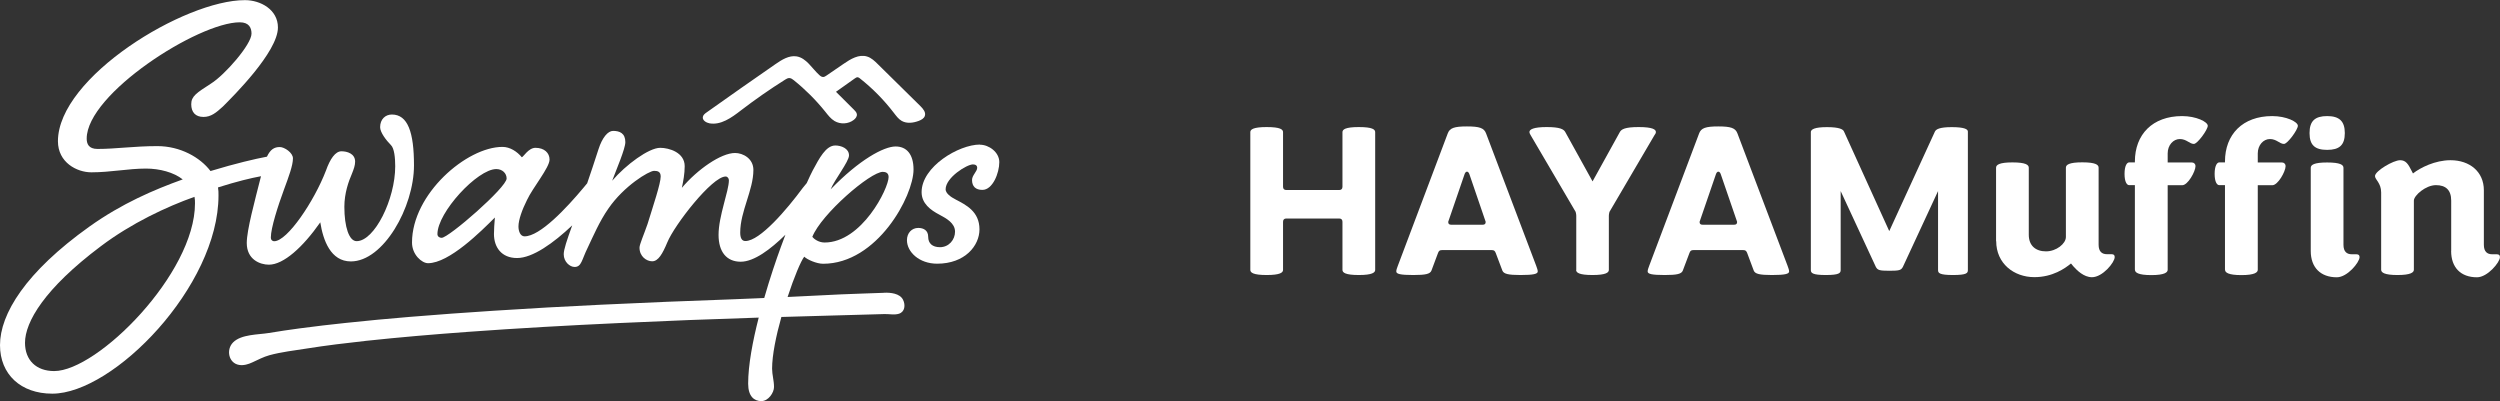
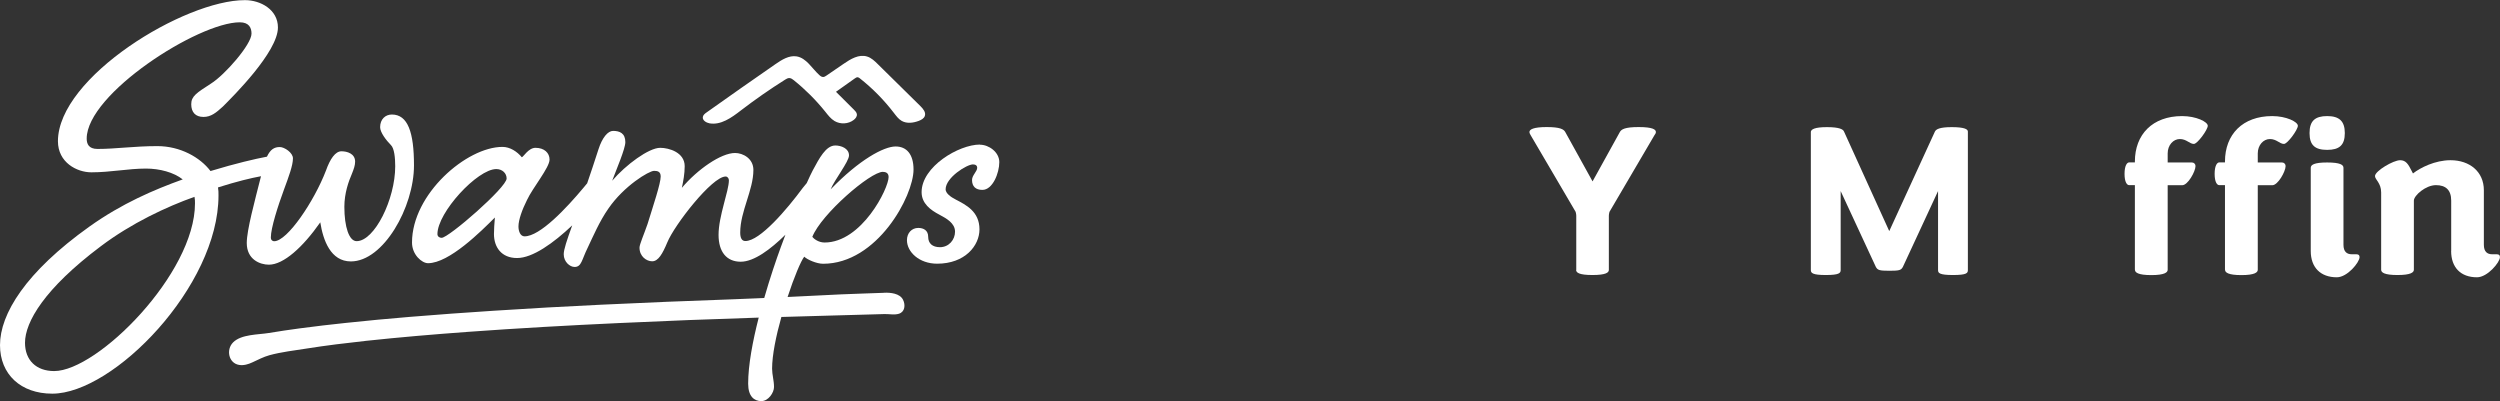
<svg xmlns="http://www.w3.org/2000/svg" id="_レイヤー_2" viewBox="0 0 352.97 56.64">
  <rect x="0" y="0" width="352.97" height="56.64" fill="#333333" stroke="none" />
  <defs>
    <style>.cls-1{fill:#fff;stroke-width:0px;}</style>
  </defs>
  <g id="CONTENTS">
-     <path class="cls-1" d="m176.53,38.11v-19.45c0-.37.37-.72,2.31-.72s2.31.34,2.31.72v7.7c0,.31.16.47.47.47h7.45c.31,0,.47-.16.47-.47v-7.7c0-.37.37-.72,2.31-.72s2.31.34,2.31.72v19.45c0,.37-.41.72-2.31.72s-2.31-.34-2.31-.72v-6.79c0-.31-.16-.47-.47-.47h-7.45c-.31,0-.47.16-.47.47v6.79c0,.37-.4.72-2.31.72s-2.31-.34-2.31-.72Z" />
-     <path class="cls-1" d="m203.59,35.31c-.31,0-.44.09-.56.41l-.93,2.49c-.19.47-.81.62-2.56.62-1.87,0-2.4-.16-2.4-.5,0-.25.09-.44.22-.81l7.04-18.67c.28-.78.93-1,2.71-1s2.43.22,2.71,1l7.07,18.67c.12.37.22.56.22.81,0,.34-.56.5-2.43.5-1.75,0-2.37-.16-2.56-.62l-.94-2.49c-.12-.31-.25-.41-.56-.41h-7.04Zm5.73-3.58c.31,0,.44-.12.44-.41l-2.27-6.64c-.06-.19-.16-.44-.37-.44s-.31.25-.37.44l-2.28,6.64c0,.28.12.41.44.41h4.43Z" />
    <path class="cls-1" d="m222.55,38.11v-7.64c0-.25-.09-.56-.09-.56l-6.36-10.84c-.09-.16-.16-.28-.16-.44,0-.34.53-.69,2.43-.69s2.4.31,2.62.69l3.86,6.98,3.86-6.98c.22-.37.69-.69,2.65-.69s2.43.34,2.43.69c0,.16-.06.28-.19.44l-6.36,10.84s-.09.31-.09.56v7.64c0,.37-.41.72-2.31.72s-2.31-.34-2.31-.72Z" />
-     <path class="cls-1" d="m239.09,35.31c-.31,0-.44.09-.56.41l-.94,2.49c-.19.47-.81.62-2.56.62-1.87,0-2.4-.16-2.4-.5,0-.25.09-.44.22-.81l7.04-18.67c.28-.78.94-1,2.71-1s2.43.22,2.71,1l7.07,18.67c.12.37.22.56.22.81,0,.34-.56.5-2.43.5-1.75,0-2.37-.16-2.56-.62l-.93-2.49c-.12-.31-.25-.41-.56-.41h-7.04Zm5.73-3.58c.31,0,.44-.12.44-.41l-2.28-6.64c-.06-.19-.16-.44-.37-.44s-.31.25-.37.44l-2.28,6.64c0,.28.12.41.44.41h4.43Z" />
    <path class="cls-1" d="m255.67,38.14v-19.54c.06-.34.53-.65,2.28-.65s2.28.31,2.4.62l6.39,14.06,6.45-14.06c.16-.31.62-.62,2.37-.62s2.28.28,2.28.62v19.57c0,.41-.16.69-2.09.69s-2.12-.28-2.12-.69v-11.16l-4.96,10.69c-.25.47-.47.56-1.9.56s-1.68-.09-1.93-.56l-4.96-10.69v11.16c0,.41-.22.69-2.09.69s-2.12-.28-2.12-.69Z" />
-     <path class="cls-1" d="m281.82,34.06v-10.38c0-.4.44-.75,2.31-.75s2.31.34,2.31.75v9.47c0,1.53.97,2.34,2.43,2.34s2.81-1.09,2.81-2.03v-9.79c0-.4.44-.75,2.31-.75s2.31.34,2.31.75v10.88c0,.97.47,1.34,1.18,1.34h.65c.34,0,.44.16.44.41,0,.75-1.71,2.84-3.21,2.84-1.15,0-2.12-.97-2.62-1.53-.22-.25-.34-.41-.34-.41-.84.69-2.59,1.93-5.17,1.93-2.9,0-5.39-1.93-5.39-5.08Z" />
    <path class="cls-1" d="m301.42,38.08v-11.94h-.81c-.31,0-.65-.44-.65-1.59s.34-1.62.65-1.62h.81v-.12c0-3.83,2.49-6.42,6.67-6.42,1.99,0,3.62.81,3.62,1.37s-1.46,2.56-1.96,2.56c-.62,0-1.03-.69-1.99-.69-.9,0-1.71.84-1.71,2.03v1.28h3.43c.28,0,.5.22.5.5,0,.78-1.09,2.71-1.87,2.71h-2.06v11.94c0,.37-.44.75-2.31.75s-2.31-.37-2.31-.75Z" />
    <path class="cls-1" d="m314.14,38.08v-11.94h-.81c-.31,0-.65-.44-.65-1.59s.34-1.62.65-1.62h.81v-.12c0-3.83,2.49-6.42,6.67-6.42,1.99,0,3.62.81,3.62,1.37s-1.46,2.56-1.96,2.56c-.62,0-1.03-.69-1.99-.69-.9,0-1.71.84-1.71,2.03v1.28h3.43c.28,0,.5.22.5.5,0,.78-1.09,2.71-1.87,2.71h-2.06v11.94c0,.37-.44.75-2.31.75s-2.31-.37-2.31-.75Z" />
    <path class="cls-1" d="m331.06,18.79c0,1.71-.78,2.37-2.49,2.37s-2.49-.65-2.49-2.37.78-2.4,2.49-2.4,2.49.72,2.49,2.4Zm-.19,15.77c0,.97.47,1.34,1.18,1.34h.65c.34,0,.44.16.44.41,0,.72-1.71,2.84-3.21,2.84-2.31,0-3.68-1.4-3.68-3.71v-11.75c0-.4.44-.75,2.31-.75s2.31.34,2.31.75v10.88Z" />
    <path class="cls-1" d="m346.08,35.43v-7.11c0-1.5-.78-2.18-2.15-2.18-1.46,0-3.12,1.47-3.12,2.18v9.76c0,.37-.41.75-2.31.75s-2.31-.37-2.31-.75v-10.91c0-1.34-.87-1.81-.87-2.31,0-.72,2.59-2.24,3.55-2.24.81,0,1.15.56,1.62,1.5l.19.37c1.03-.81,3.12-1.87,5.3-1.87,2.71,0,4.71,1.62,4.71,4.24v7.7c0,.97.47,1.34,1.18,1.34h.65c.34,0,.44.16.44.41,0,.72-1.75,2.84-3.24,2.84-2.31,0-3.65-1.4-3.65-3.71Z" />
    <path class="cls-1" d="m36.85,24.88c-.9,3.57-2.01,7.61-2.01,9.43,0,2.33,1.86,3.06,3.13,3.06,2.06,0,4.79-2.46,7.25-5.98.4,2.53,1.46,5.52,4.32,5.52,4.59,0,8.91-7.65,8.91-13.56,0-4.65-.86-7.18-3.12-7.18-.93,0-1.66.67-1.66,1.79,0,.73.86,1.86,1.53,2.53.47.46.6,1.79.6,2.99,0,4.65-2.92,10.57-5.45,10.57-1.06,0-1.73-2-1.73-4.85,0-1.93.6-3.59,1.06-4.65.27-.67.46-1.2.46-1.73,0-1.13-1.13-1.46-1.93-1.46-.86,0-1.6,1.06-2.19,2.73-1.66,4.32-5.45,9.97-7.31,9.97-.2,0-.47-.13-.47-.53,0-1.33,1-4.45,1.86-6.78.66-1.79,1.26-3.39,1.26-4.39,0-.8-1.2-1.6-1.86-1.6-.78,0-1.34.35-1.81,1.36-1.69.32-4.33.93-7.97,2.03-1.46-1.93-4.26-3.52-7.51-3.52s-5.85.4-8.44.4c-1.26,0-1.53-.73-1.53-1.46,0-6.32,15.76-16.42,21.61-16.42,1.33,0,1.66.8,1.66,1.6,0,1.53-3.79,5.85-5.72,7.05-2.06,1.33-2.79,1.79-2.79,2.92s.6,1.79,1.73,1.79c1.06,0,1.79-.6,2.73-1.46,1.4-1.4,7.78-7.71,7.78-11.17,0-2.53-2.46-3.86-4.65-3.86C26.06,0,8.18,10.9,8.18,19.94c0,2.99,2.66,4.39,4.72,4.39,2.73,0,5.19-.53,7.71-.53,1.93,0,3.92.53,5.19,1.53-4.06,1.46-8.58,3.39-13.16,6.65C3.59,38.43,0,44.34,0,48.73c0,4.12,2.93,6.85,7.38,6.85,8.64,0,23.47-15.16,23.47-27.99,0-.4,0-.73-.07-1.13,2.69-.85,4.65-1.32,6.07-1.58ZM7.65,52.39c-2.53,0-4.12-1.53-4.12-3.99,0-2.93,2.73-7.65,10.7-13.63,4.32-3.26,9.31-5.59,13.23-6.98.07.33.07.6.07.93,0,9.91-13.76,23.67-19.88,23.67Z" />
    <path class="cls-1" d="m138.36,20.41c-2.99,0-8.24,3.12-8.24,6.72,0,1.6,1.26,2.53,2.53,3.19,1,.53,2.19,1.2,2.19,2.39,0,1.13-.86,2.19-2.13,2.19-1.06,0-1.66-.53-1.66-1.46s-.67-1.26-1.4-1.26c-.93,0-1.6.73-1.6,1.73,0,1.66,1.73,3.32,4.26,3.32,3.92,0,5.98-2.53,5.98-4.85,0-2.53-1.93-3.46-3.32-4.19-.8-.4-1.46-.93-1.46-1.46,0-1.66,2.99-3.52,3.86-3.52.4,0,.6.2.6.47,0,.53-.73,1.06-.73,1.73,0,.93.53,1.4,1.46,1.4,1.46,0,2.39-2.39,2.39-3.92,0-1.4-1.46-2.46-2.73-2.46Z" />
    <path class="cls-1" d="m100.1,17.4c1.65.33,3.19-.79,4.52-1.82,2.01-1.54,4.09-2.99,6.24-4.34.18-.11.36-.22.57-.22.25,0,.46.16.65.31,1.63,1.31,3.12,2.8,4.43,4.43.39.49.78,1.01,1.32,1.33.83.49,1.95.43,2.71-.16.25-.19.48-.48.44-.8-.03-.25-.22-.45-.4-.63-.85-.85-1.7-1.69-2.55-2.54.88-.63,1.77-1.26,2.65-1.88.13-.09.27-.19.43-.17.11.01.21.09.3.16,1.8,1.42,3.42,3.07,4.81,4.89.32.41.63.85,1.09,1.11.72.41,1.63.29,2.4,0,.37-.14.76-.35.87-.72.16-.5-.24-.98-.62-1.36-2-1.97-4.01-3.95-6.01-5.92-.45-.45-.93-.91-1.53-1.09-1.15-.36-2.32.35-3.31,1.03-.8.55-1.61,1.1-2.41,1.65-.15.1-.31.21-.48.21-.21,0-.39-.13-.55-.28-1.04-.94-1.81-2.4-3.2-2.63-1.07-.17-2.08.47-2.98,1.09-3.26,2.26-6.51,4.53-9.74,6.83-.23.16-.48.36-.52.64-.07.45.43.78.88.87Z" />
    <path class="cls-1" d="m124.84,41.34c-2.02.08-4.05.13-6.07.22-2.52.11-5.05.24-7.57.37.91-2.79,1.88-5.09,2.35-5.69.4.4,1.73,1,2.66,1,7.65,0,12.77-9.57,12.77-13.3,0-2.19-1-3.26-2.53-3.26-1.66,0-5.12,1.86-9.17,6.05.53-1.33,2.59-3.92,2.59-4.79,0-1-1.13-1.4-1.93-1.4-1.33,0-2.26,1.79-3.19,3.52-.22.42-.51,1.03-.85,1.79-.18.22-.37.45-.55.67-2.26,3.06-6.05,7.51-8.11,7.51-.53,0-.73-.47-.73-1.2,0-2.99,1.86-5.98,1.86-8.84,0-1.6-1.46-2.39-2.59-2.39-1.99,0-5.32,2.33-7.51,4.92.2-.93.4-1.99.4-3.06,0-1.93-2.19-2.59-3.46-2.59-1.6,0-4.85,2.39-6.78,4.65.6-1.6,1.86-4.52,1.86-5.45,0-1.26-.8-1.59-1.73-1.59-.73,0-1.53.93-2.06,2.59-.57,1.78-1.11,3.38-1.6,4.81-.18.21-.35.43-.53.64-2.39,2.86-6.12,6.85-8.31,6.85-.6,0-.86-.73-.86-1.4,0-.93.53-2.39,1.2-3.72.8-1.73,3.19-4.59,3.19-5.72,0-.93-.73-1.66-1.99-1.66-1,0-1.73,1.33-1.93,1.33-.66-.8-1.66-1.46-2.73-1.46-5.05,0-12.77,6.65-12.77,13.5,0,1.73,1.4,2.92,2.26,2.92,2.99,0,7.51-4.52,9.44-6.45-.07.93-.13,1.6-.13,2.33,0,1.86,1.06,3.39,3.26,3.39s5.13-2.1,7.79-4.61c-.77,2.13-1.2,3.42-1.2,4.08,0,1.06.86,1.79,1.53,1.79,1,0,1-1,1.86-2.73.73-1.53,1.66-3.72,2.92-5.52,2.19-3.19,5.72-5.32,6.45-5.32.53,0,.93.13.93.8,0,1-1.06,4.12-1.86,6.72-.53,1.53-1.13,2.86-1.13,3.32,0,1.26,1,1.93,1.79,1.93.86,0,1.46-1.06,2.13-2.66,1-2.46,6.32-9.31,8.24-9.31.27,0,.46.27.46.53,0,1.53-1.46,5.05-1.46,7.71,0,2.39,1.13,3.79,3.13,3.79,1.88,0,4.2-1.74,6.31-3.81-.22.58-.44,1.17-.65,1.75-.65,1.78-1.53,4.36-2.34,7.18-.37.02-.75.04-1.12.05-1.06.05-2.12.09-3.19.13-6.25.22-12.5.47-18.74.77-5.05.24-10.09.52-15.13.85-3.97.26-7.93.54-11.89.87-3.01.25-6.01.53-9.01.85-2.17.23-4.33.48-6.5.77-1.45.19-2.9.41-4.35.65-1.5.25-3.91.17-5.06,1.33-1.02,1.02-.64,2.94.85,3.18.64.11,1.29-.09,1.87-.36.81-.37,1.55-.77,2.41-1.01,1.68-.46,3.59-.68,5.17-.93,2.82-.45,5.65-.79,8.48-1.1,4.75-.51,9.51-.91,14.27-1.26,7.14-.52,14.28-.92,21.43-1.25,6.58-.31,13.15-.56,19.73-.77-.85,3.32-1.49,6.71-1.49,9.33,0,1.8.86,2.46,1.86,2.46s1.79-1.2,1.79-1.99c0-.93-.27-1.73-.27-2.59,0-1.91.56-4.64,1.31-7.3,2.34-.07,4.69-.14,7.03-.2,1.8-.05,3.61-.1,5.41-.15.7-.02,1.41-.03,2.11-.06.64-.02,1.41.15,2.03-.04.87-.26.96-1.25.6-1.97-.45-.92-1.79-1.04-2.69-1Zm-62.48-7.76c-.33,0-.6-.2-.6-.53,0-3.06,5.65-9.18,8.31-9.18.86,0,1.46.6,1.46,1.33,0,1.26-8.18,8.38-9.18,8.38Zm62.3-9.31c.47,0,.8.2.8.73,0,1.6-3.79,9.24-9.04,9.24-.86,0-1.53-.53-1.73-.8,1.26-3.19,8.18-9.18,9.97-9.18Z" />
  </g>
</svg>